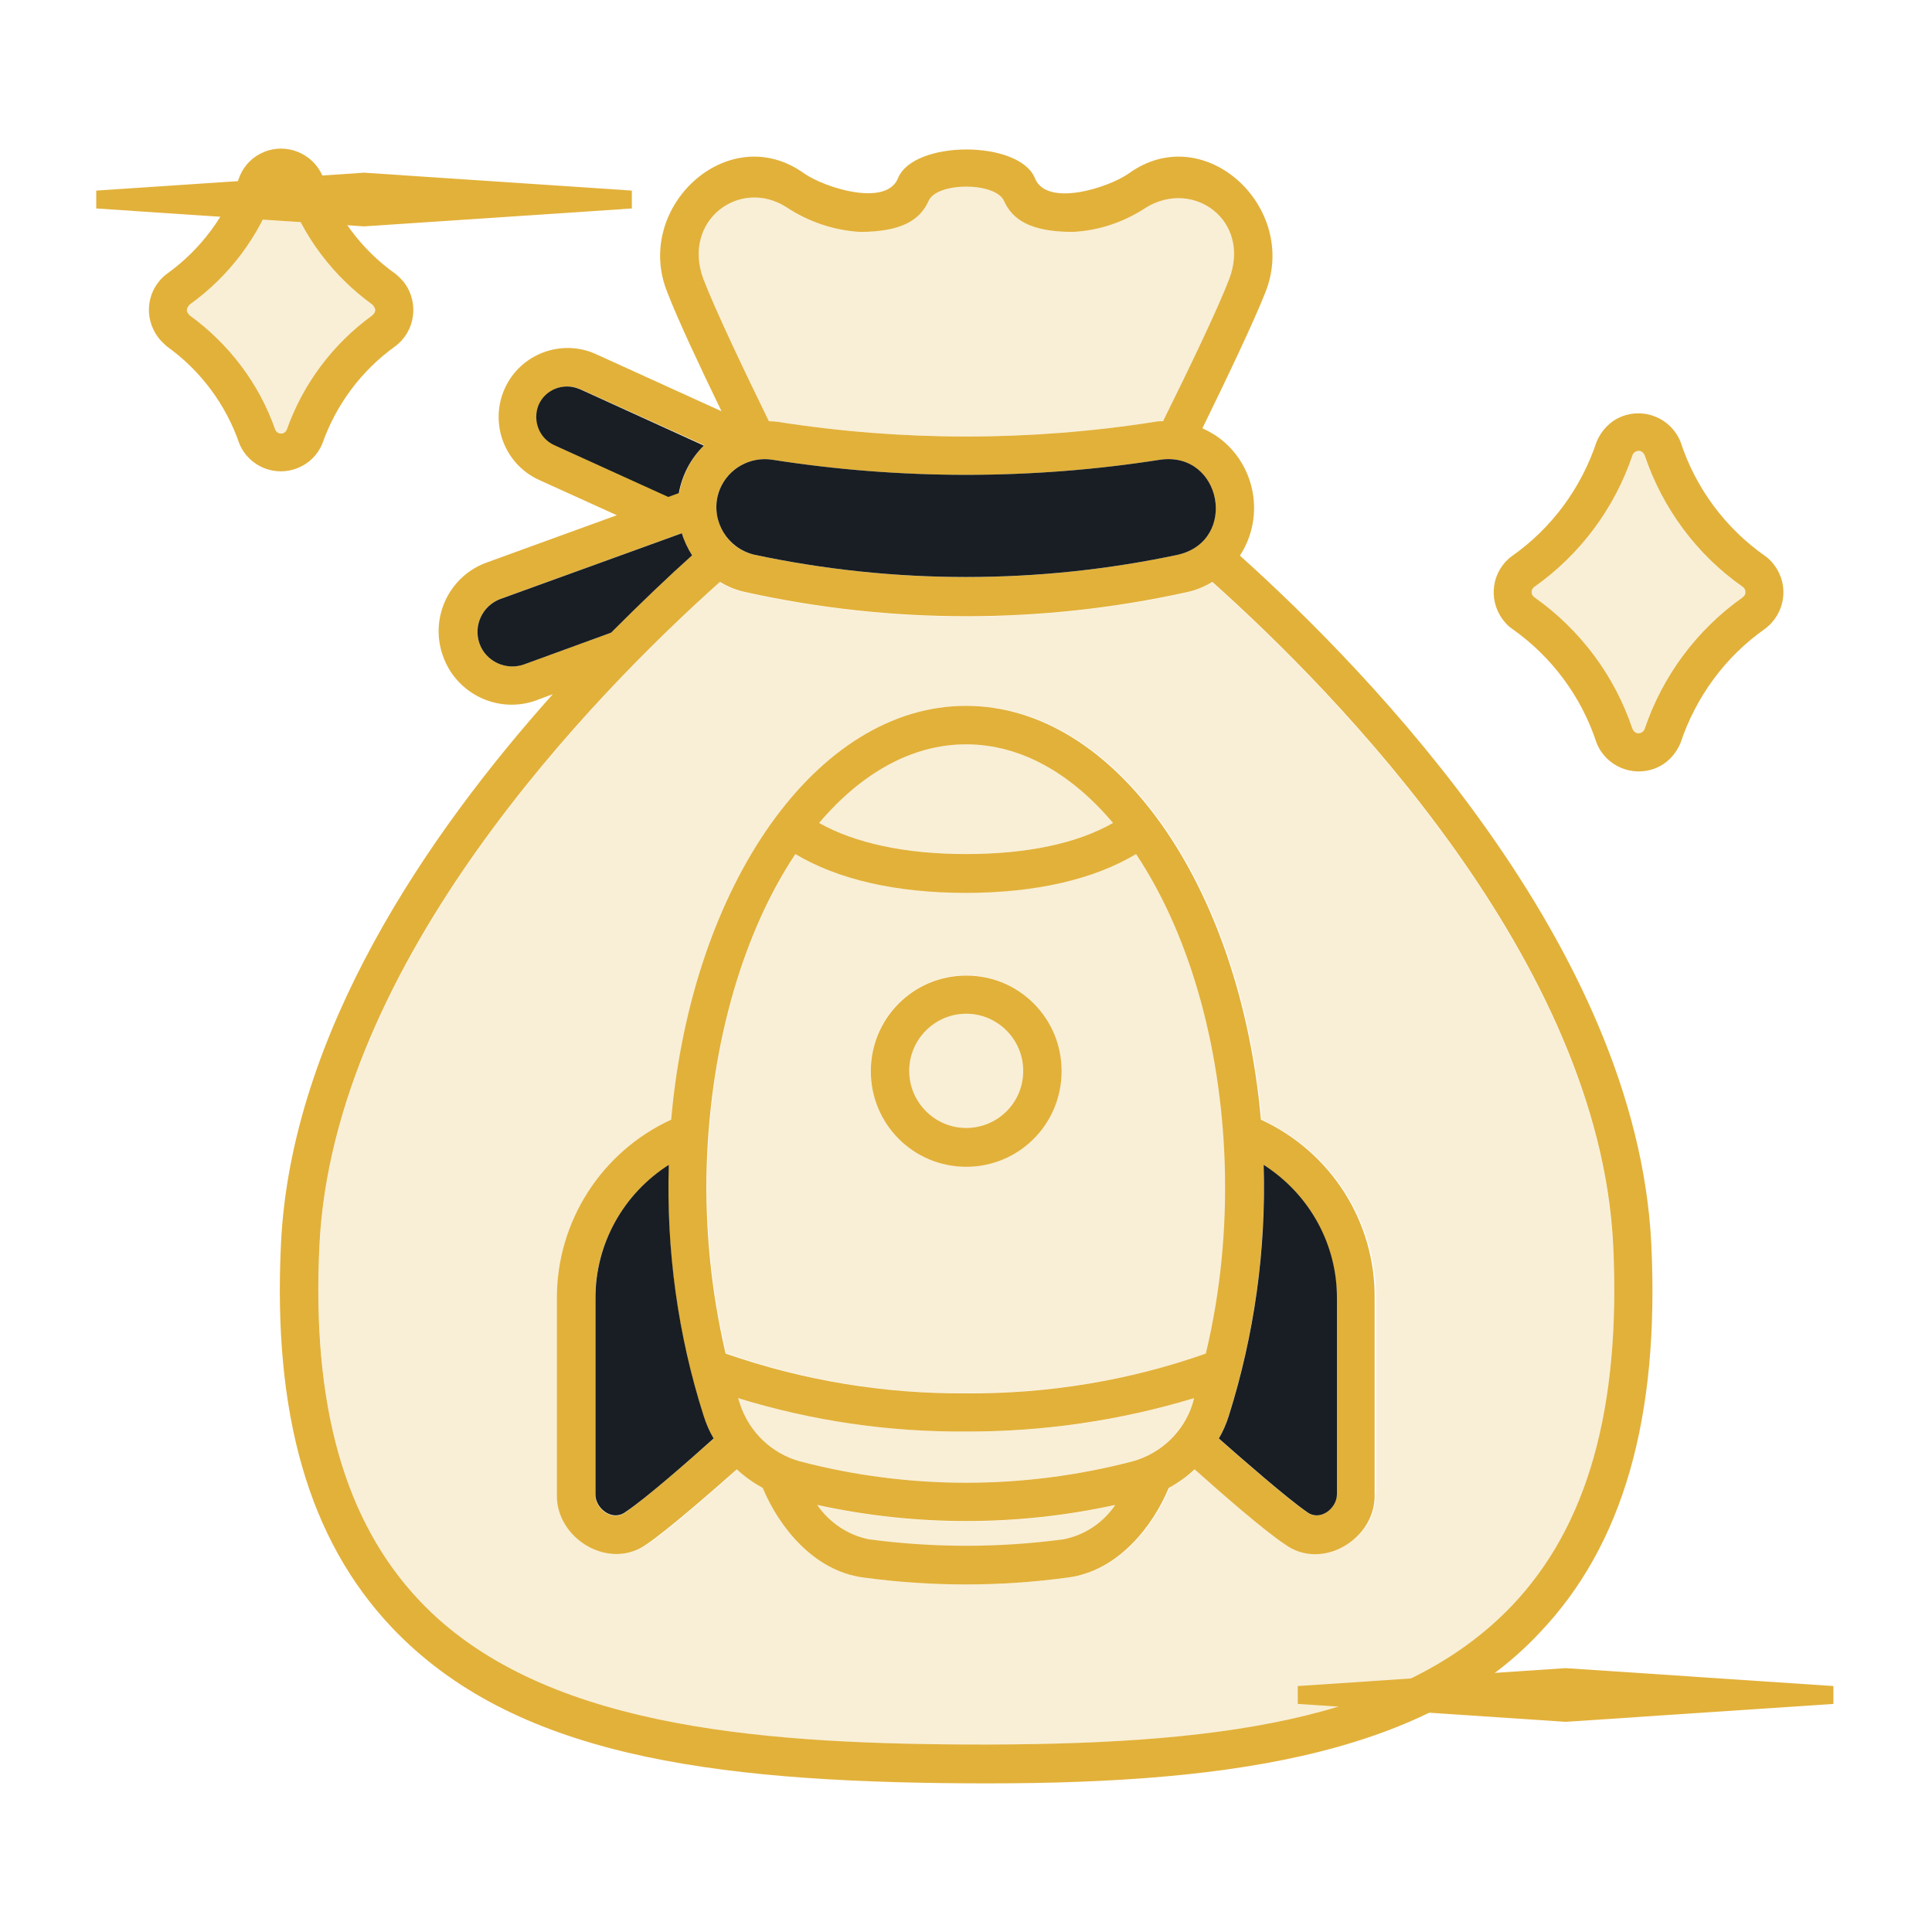
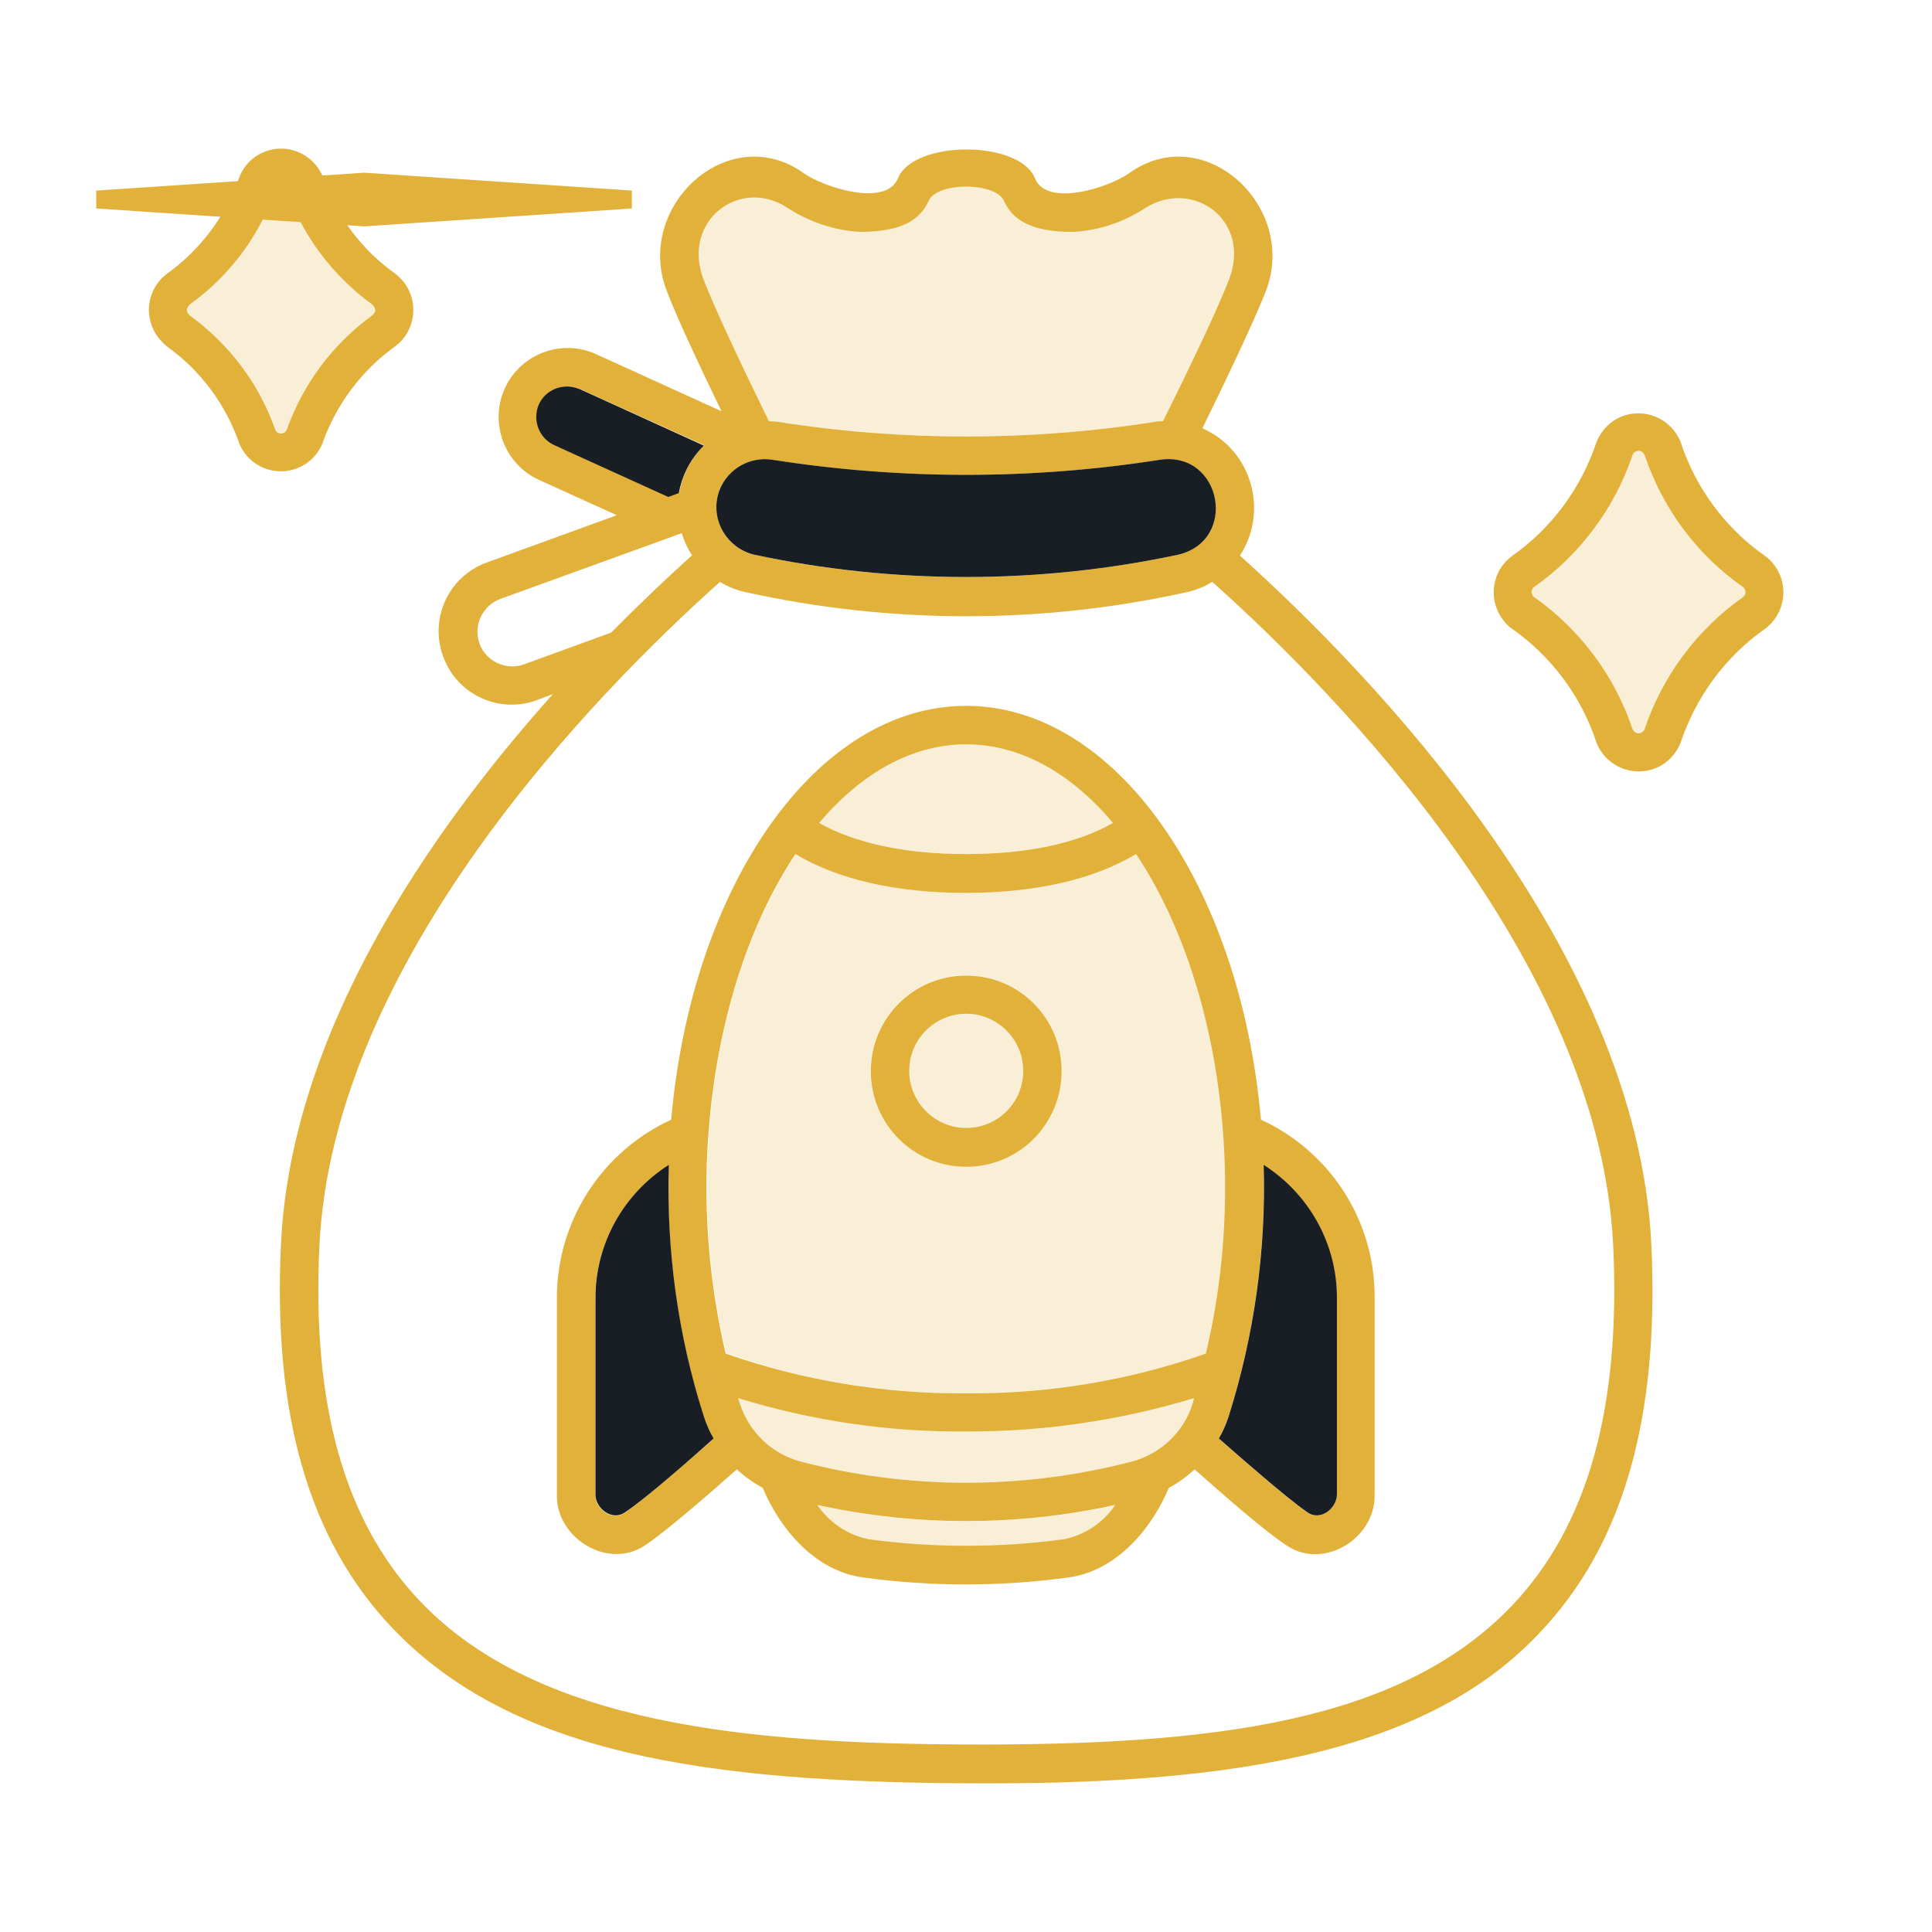
<svg xmlns="http://www.w3.org/2000/svg" width="52" height="52" viewBox="0 0 52 52" fill="none">
  <g clip-path="url(#clip0_2147_4311)">
    <path d="M44.445 33.483C44.057 25.488 36.862 18.089 33.372 14.954C34.078 13.875 33.777 12.416 32.7 11.708C32.587 11.639 32.475 11.578 32.363 11.527C33.01 10.206 33.742 8.669 34.052 7.883C34.983 5.595 32.424 3.203 30.39 4.662C29.847 5.051 28.175 5.586 27.857 4.801C27.443 3.764 24.582 3.764 24.168 4.801C23.849 5.578 22.186 5.051 21.635 4.662C19.593 3.203 17.033 5.595 17.964 7.874C18.231 8.574 18.834 9.86 19.42 11.069L16.042 9.532C15.111 9.109 14.008 9.523 13.586 10.456C13.164 11.389 13.578 12.494 14.508 12.917L16.602 13.867L13.112 15.136C12.087 15.498 11.553 16.63 11.923 17.657C12.285 18.684 13.414 19.22 14.439 18.849C14.448 18.849 14.448 18.849 14.457 18.84L14.879 18.684C11.518 22.44 7.838 27.802 7.563 33.466C7.339 38.068 8.312 41.444 10.544 43.801C13.802 47.238 19.075 47.955 26.004 47.998C32.656 48.041 38.258 47.35 41.437 43.948C43.687 41.591 44.669 38.163 44.445 33.483ZM18.929 7.503C18.352 5.932 19.911 4.775 21.169 5.578C21.755 5.966 22.436 6.199 23.143 6.242C24.289 6.242 24.771 5.906 24.995 5.405C25.22 4.896 26.788 4.896 27.021 5.405C27.245 5.906 27.727 6.242 28.873 6.242C29.58 6.208 30.261 5.975 30.847 5.586C32.122 4.809 33.673 5.932 33.087 7.503C32.777 8.315 31.976 9.981 31.303 11.337C31.226 11.337 31.157 11.337 31.079 11.354C27.719 11.881 24.297 11.881 20.937 11.354C20.859 11.345 20.782 11.337 20.695 11.337C20.032 9.981 19.239 8.315 18.929 7.503ZM19.317 13.34C19.334 13.279 19.351 13.219 19.377 13.159C19.61 12.606 20.187 12.286 20.773 12.373C24.237 12.917 27.77 12.917 31.235 12.373C32.88 12.148 33.328 14.54 31.717 14.928C27.951 15.732 24.056 15.732 20.291 14.928C19.584 14.764 19.153 14.048 19.317 13.34ZM14.939 11.984C14.525 11.803 14.336 11.319 14.508 10.896C14.689 10.482 15.172 10.292 15.594 10.465C15.603 10.465 15.611 10.473 15.62 10.473L18.955 11.984C18.602 12.33 18.369 12.779 18.283 13.262L17.998 13.366L14.939 11.984ZM14.103 17.881C13.621 18.054 13.078 17.804 12.905 17.32C12.733 16.837 12.983 16.301 13.466 16.12L18.352 14.35C18.412 14.566 18.507 14.764 18.627 14.946C17.998 15.507 17.257 16.215 16.447 17.027L14.103 17.881ZM40.688 43.223C37.689 46.357 32.656 46.979 26.012 46.953C20.247 46.927 14.474 46.444 11.294 43.085C9.269 40.944 8.39 37.818 8.597 33.527C8.967 25.86 16.016 18.667 19.377 15.662C19.593 15.792 19.825 15.887 20.075 15.939C23.987 16.802 28.029 16.802 31.941 15.939C32.182 15.887 32.415 15.792 32.63 15.662C35.991 18.667 43.049 25.86 43.419 33.518C43.626 37.913 42.73 41.082 40.688 43.223Z" fill="#E2B13A" />
-     <path d="M18.628 14.947C17.999 15.509 17.258 16.217 16.448 17.028L14.104 17.883C13.621 18.056 13.078 17.805 12.906 17.322C12.734 16.838 12.984 16.303 13.466 16.122L18.352 14.352C18.413 14.559 18.507 14.757 18.628 14.947Z" fill="#181E23" />
    <path d="M18.944 11.994C18.59 12.34 18.358 12.789 18.271 13.272L17.987 13.376L14.928 11.986C14.514 11.804 14.325 11.321 14.497 10.898C14.678 10.483 15.161 10.293 15.583 10.466C15.591 10.466 15.6 10.475 15.609 10.475L18.944 11.994Z" fill="#181E23" />
    <path opacity="0.2" d="M33.087 7.504C32.777 8.315 31.975 9.982 31.303 11.337C31.226 11.337 31.157 11.337 31.079 11.354C27.718 11.881 24.297 11.881 20.936 11.354C20.859 11.346 20.781 11.337 20.695 11.337C20.032 9.973 19.239 8.315 18.928 7.504C18.351 5.932 19.911 4.775 21.169 5.578C21.755 5.967 22.436 6.2 23.142 6.243C24.288 6.243 24.771 5.906 24.995 5.405C25.219 4.896 26.788 4.896 27.02 5.405C27.244 5.906 27.727 6.243 28.873 6.243C29.58 6.208 30.26 5.975 30.846 5.587C32.122 4.81 33.664 5.932 33.087 7.504Z" fill="#E2B13A" />
    <path d="M31.719 14.928C27.953 15.731 24.058 15.731 20.292 14.928C19.586 14.755 19.146 14.047 19.319 13.339C19.336 13.279 19.353 13.218 19.379 13.158C19.612 12.605 20.189 12.286 20.775 12.372C24.239 12.916 27.772 12.916 31.236 12.372C32.882 12.148 33.331 14.54 31.719 14.928Z" fill="#181E23" />
-     <path opacity="0.2" d="M43.414 33.528C43.043 25.869 35.986 18.677 32.625 15.672C32.41 15.801 32.177 15.888 31.936 15.948C28.023 16.812 23.982 16.812 20.07 15.948C19.82 15.896 19.587 15.801 19.372 15.672C16.028 18.668 8.979 25.86 8.6 33.528C8.393 37.819 9.272 40.944 11.297 43.086C14.477 46.444 20.25 46.937 26.015 46.954C32.668 46.98 37.701 46.358 40.691 43.224C42.733 41.083 43.629 37.914 43.414 33.528ZM37.02 40.219C37.054 41.411 35.598 42.291 34.598 41.557C34.038 41.178 32.901 40.184 32.177 39.546C31.961 39.744 31.729 39.908 31.479 40.046C31.048 41.083 30.117 42.274 28.782 42.455C26.946 42.706 25.085 42.706 23.249 42.455C21.914 42.274 20.983 41.083 20.552 40.046C20.302 39.908 20.061 39.736 19.854 39.546C19.13 40.193 17.993 41.186 17.433 41.557C16.433 42.3 14.977 41.419 15.011 40.219V34.952C15.002 32.88 16.209 30.998 18.087 30.134C18.648 23.805 22.008 18.996 26.024 18.996C30.04 18.996 33.401 23.797 33.961 30.134C35.839 30.998 37.046 32.88 37.037 34.952V40.219H37.02Z" fill="#E2B13A" />
    <path d="M33.938 30.136C33.378 23.807 30.017 18.998 26.002 18.998C21.986 18.998 18.625 23.799 18.065 30.136C16.187 31 14.98 32.882 14.989 34.954V40.221C14.954 41.413 16.411 42.293 17.41 41.559C17.971 41.179 19.108 40.187 19.832 39.548C20.047 39.746 20.28 39.91 20.53 40.048C20.961 41.084 21.891 42.276 23.227 42.457C25.063 42.708 26.924 42.708 28.759 42.457C30.095 42.276 31.026 41.084 31.457 40.048C31.715 39.91 31.948 39.737 32.155 39.548C32.879 40.195 34.016 41.188 34.576 41.559C35.576 42.302 37.032 41.421 36.998 40.221V34.954C37.023 32.882 35.817 31 33.938 30.136ZM26.002 20.034C27.467 20.034 28.828 20.811 29.957 22.15C28.992 22.702 27.639 22.987 26.002 22.987C24.365 22.987 23.012 22.694 22.047 22.15C23.175 20.82 24.537 20.034 26.002 20.034ZM16.833 40.705C16.48 40.972 16.014 40.61 16.023 40.23V34.963C16.014 33.504 16.764 32.148 17.996 31.362C17.927 33.65 18.238 35.938 18.936 38.123C19.005 38.33 19.099 38.537 19.203 38.727C18.548 39.306 17.367 40.342 16.833 40.705ZM28.63 41.43C26.889 41.663 25.123 41.663 23.382 41.43C22.822 41.318 22.322 40.981 21.995 40.506C24.64 41.084 27.372 41.084 30.017 40.506C29.69 40.989 29.19 41.318 28.63 41.43ZM32.094 37.795C31.853 38.546 31.241 39.124 30.483 39.332C27.544 40.1 24.459 40.1 21.529 39.332C20.771 39.124 20.168 38.546 19.918 37.795C19.901 37.743 19.884 37.683 19.866 37.631C21.857 38.244 23.925 38.546 26.002 38.529C28.079 38.537 30.147 38.235 32.137 37.631C32.12 37.691 32.112 37.743 32.094 37.795ZM26.002 37.501C23.796 37.519 21.607 37.156 19.53 36.431C19.142 34.764 18.97 33.063 19.022 31.354C19.134 28.004 20.039 25.042 21.409 22.987C22.546 23.669 24.115 24.032 25.993 24.032C27.872 24.032 29.44 23.669 30.578 22.987C31.948 25.042 32.861 28.004 32.965 31.354C33.016 33.063 32.853 34.773 32.456 36.431C30.397 37.156 28.208 37.519 26.002 37.501ZM35.981 40.221C35.981 40.601 35.524 40.964 35.171 40.696C34.645 40.333 33.456 39.297 32.801 38.719C32.913 38.529 32.999 38.33 33.068 38.114C33.758 35.93 34.076 33.642 34.007 31.354C35.24 32.131 35.981 33.495 35.981 34.954V40.221Z" fill="#E2B13A" />
    <path opacity="0.2" d="M30.011 40.514C29.684 40.989 29.192 41.317 28.624 41.438C26.883 41.671 25.116 41.671 23.376 41.438C22.816 41.325 22.316 40.989 21.988 40.514C24.634 41.092 27.374 41.092 30.011 40.514Z" fill="#E2B13A" />
    <path opacity="0.2" d="M32.139 37.629C32.122 37.681 32.105 37.741 32.087 37.793C31.846 38.544 31.234 39.123 30.476 39.33C27.537 40.098 24.452 40.098 21.523 39.33C20.764 39.123 20.161 38.544 19.911 37.793C19.894 37.741 19.877 37.681 19.859 37.629C21.85 38.242 23.918 38.544 25.995 38.527C28.08 38.544 30.157 38.242 32.139 37.629Z" fill="#E2B13A" />
    <path d="M19.207 38.717C18.552 39.304 17.372 40.34 16.837 40.694C16.484 40.962 16.019 40.599 16.027 40.219V34.952C16.019 33.493 16.769 32.137 18.001 31.352C17.932 33.64 18.242 35.928 18.94 38.112C19.009 38.328 19.095 38.527 19.207 38.717Z" fill="#181E23" />
    <path d="M35.984 34.952V40.219C35.984 40.599 35.528 40.962 35.175 40.694C34.649 40.331 33.46 39.295 32.805 38.717C32.917 38.527 33.003 38.328 33.072 38.112C33.761 35.928 34.08 33.64 34.011 31.352C35.243 32.137 35.993 33.493 35.984 34.952Z" fill="#181E23" />
    <path opacity="0.2" d="M29.962 22.149C28.996 22.701 27.643 22.986 26.006 22.986C24.369 22.986 23.016 22.693 22.051 22.149C23.18 20.819 24.541 20.033 26.006 20.033C27.471 20.033 28.841 20.819 29.962 22.149Z" fill="#E2B13A" />
    <path opacity="0.2" d="M32.983 31.343C32.871 27.993 31.967 25.032 30.596 22.977C29.459 23.659 27.89 24.021 26.012 24.021C24.133 24.021 22.565 23.659 21.427 22.977C20.049 25.032 19.144 27.993 19.041 31.343C18.989 33.053 19.153 34.762 19.549 36.42C21.626 37.154 23.814 37.517 26.021 37.491C28.227 37.508 30.415 37.145 32.492 36.42C32.863 34.762 33.035 33.053 32.983 31.343ZM26.003 31.395C24.581 31.395 23.435 30.247 23.435 28.822C23.435 27.397 24.581 26.249 26.003 26.249C26.71 26.249 27.356 26.543 27.822 27C28.287 27.466 28.571 28.105 28.571 28.822C28.571 30.247 27.425 31.395 26.003 31.395Z" fill="#E2B13A" />
    <path d="M27.824 27.009C27.358 26.543 26.721 26.258 26.006 26.258C24.584 26.258 23.438 27.406 23.438 28.831C23.438 30.256 24.584 31.404 26.006 31.404C27.427 31.404 28.573 30.256 28.573 28.831C28.573 28.114 28.289 27.475 27.824 27.009ZM27.091 29.91C26.816 30.186 26.428 30.359 26.006 30.359C25.161 30.359 24.472 29.668 24.472 28.822C24.472 27.976 25.161 27.285 26.006 27.285C26.85 27.285 27.539 27.976 27.539 28.822C27.539 29.254 27.367 29.634 27.091 29.91Z" fill="#E2B13A" />
    <path opacity="0.2" d="M27.537 28.822C27.537 29.245 27.364 29.634 27.088 29.91C26.813 30.186 26.425 30.359 26.003 30.359C25.158 30.359 24.469 29.668 24.469 28.822C24.469 27.976 25.158 27.285 26.003 27.285C26.847 27.285 27.537 27.976 27.537 28.822Z" fill="#E2B13A" />
    <path d="M47.764 15.223C47.696 15.128 47.609 15.033 47.506 14.964C46.437 14.213 45.636 13.134 45.231 11.89C44.981 11.269 44.275 10.966 43.654 11.208C43.344 11.329 43.102 11.579 42.973 11.89C42.56 13.134 41.767 14.213 40.698 14.964C40.155 15.361 40.043 16.121 40.44 16.665C40.509 16.76 40.595 16.855 40.698 16.924C41.767 17.675 42.568 18.755 42.973 19.998C43.223 20.62 43.93 20.922 44.55 20.68C44.86 20.559 45.102 20.309 45.231 19.998C45.645 18.755 46.437 17.675 47.506 16.924C48.049 16.518 48.161 15.758 47.764 15.223ZM46.954 16.026C46.937 16.043 46.92 16.061 46.903 16.078C45.67 16.95 44.748 18.193 44.266 19.618C44.24 19.704 44.137 19.756 44.05 19.73C43.999 19.713 43.964 19.67 43.938 19.618C43.456 18.185 42.534 16.95 41.301 16.078C41.224 16.026 41.198 15.922 41.25 15.845C41.267 15.819 41.284 15.802 41.301 15.793C42.534 14.921 43.456 13.678 43.938 12.253C43.964 12.167 44.068 12.115 44.154 12.141C44.206 12.158 44.24 12.201 44.266 12.253C44.748 13.686 45.67 14.93 46.903 15.793C46.98 15.845 46.998 15.948 46.954 16.026Z" fill="#E2B13A" />
    <path opacity="0.2" d="M46.95 16.027C46.933 16.044 46.916 16.061 46.899 16.079C45.666 16.951 44.744 18.194 44.262 19.619C44.236 19.705 44.133 19.757 44.046 19.731C43.995 19.714 43.96 19.671 43.934 19.619C43.452 18.185 42.53 16.951 41.297 16.079C41.22 16.027 41.194 15.923 41.246 15.846C41.263 15.82 41.28 15.802 41.297 15.794C42.53 14.922 43.452 13.678 43.934 12.254C43.96 12.167 44.063 12.116 44.15 12.142C44.201 12.159 44.236 12.202 44.262 12.254C44.744 13.687 45.666 14.93 46.899 15.794C46.976 15.846 46.993 15.949 46.95 16.027Z" fill="#E2B13A" />
    <path d="M10.881 7.608C10.812 7.522 10.726 7.436 10.64 7.367C9.726 6.719 9.046 5.804 8.684 4.742C8.425 4.129 7.71 3.835 7.098 4.094C6.805 4.215 6.572 4.448 6.452 4.742C6.081 5.804 5.4 6.719 4.496 7.367C3.953 7.773 3.849 8.532 4.254 9.076C4.323 9.171 4.409 9.249 4.496 9.327C5.4 9.974 6.081 10.889 6.443 11.943C6.702 12.565 7.417 12.85 8.029 12.59C8.322 12.47 8.554 12.236 8.675 11.943C9.046 10.889 9.726 9.974 10.64 9.318C11.174 8.921 11.286 8.152 10.881 7.608ZM10.019 8.489C8.959 9.258 8.158 10.328 7.719 11.563C7.684 11.649 7.589 11.693 7.503 11.658C7.46 11.641 7.426 11.606 7.408 11.563C6.977 10.328 6.167 9.258 5.107 8.489C5.004 8.386 5.004 8.308 5.107 8.196C6.167 7.436 6.977 6.365 7.408 5.122C7.443 5.035 7.538 4.992 7.624 5.027C7.667 5.044 7.701 5.079 7.719 5.122C8.149 6.356 8.959 7.427 10.019 8.196C10.123 8.308 10.131 8.386 10.019 8.489Z" fill="#E2B13A" />
    <path opacity="0.2" d="M10.021 8.488C8.961 9.256 8.159 10.327 7.72 11.562C7.685 11.648 7.591 11.691 7.504 11.657C7.461 11.639 7.427 11.605 7.41 11.562C6.979 10.327 6.169 9.256 5.109 8.488C5.005 8.384 5.005 8.307 5.109 8.194C6.169 7.435 6.979 6.364 7.41 5.121C7.444 5.034 7.539 4.991 7.625 5.026C7.668 5.043 7.703 5.077 7.72 5.121C8.151 6.355 8.961 7.426 10.021 8.194C10.124 8.307 10.133 8.384 10.021 8.488Z" fill="#E2B13A" />
    <g filter="url(#filter0_f_2147_4311)">
      <path d="M2.59 5.13L9.798 4.648L17.006 5.13V5.611L9.798 6.093L2.59 5.611V5.13Z" fill="#E2B13A" />
    </g>
    <g filter="url(#filter1_f_2147_4311)">
-       <path d="M34.93 45.38L42.138 44.898L49.346 45.38V45.861L42.138 46.343L34.93 45.861V45.38Z" fill="#E2B13A" />
-     </g>
+       </g>
  </g>
  <defs>
    <filter id="filter0_f_2147_4311" x="-1.41" y="0.648" width="22.418" height="9.445" filterUnits="userSpaceOnUse" color-interpolation-filters="sRGB">
      <feFlood flood-opacity="0" result="BackgroundImageFix" />
      <feBlend mode="normal" in="SourceGraphic" in2="BackgroundImageFix" result="shape" />
      <feGaussianBlur stdDeviation="2" result="effect1_foregroundBlur_2147_4311" />
    </filter>
    <filter id="filter1_f_2147_4311" x="30.93" y="40.898" width="22.418" height="9.445" filterUnits="userSpaceOnUse" color-interpolation-filters="sRGB">
      <feFlood flood-opacity="0" result="BackgroundImageFix" />
      <feBlend mode="normal" in="SourceGraphic" in2="BackgroundImageFix" result="shape" />
      <feGaussianBlur stdDeviation="2" result="effect1_foregroundBlur_2147_4311" />
    </filter>
    <clipPath id="clip0_2147_4311">
      <rect width="52" height="52" fill="white" />
    </clipPath>
  </defs>
</svg>